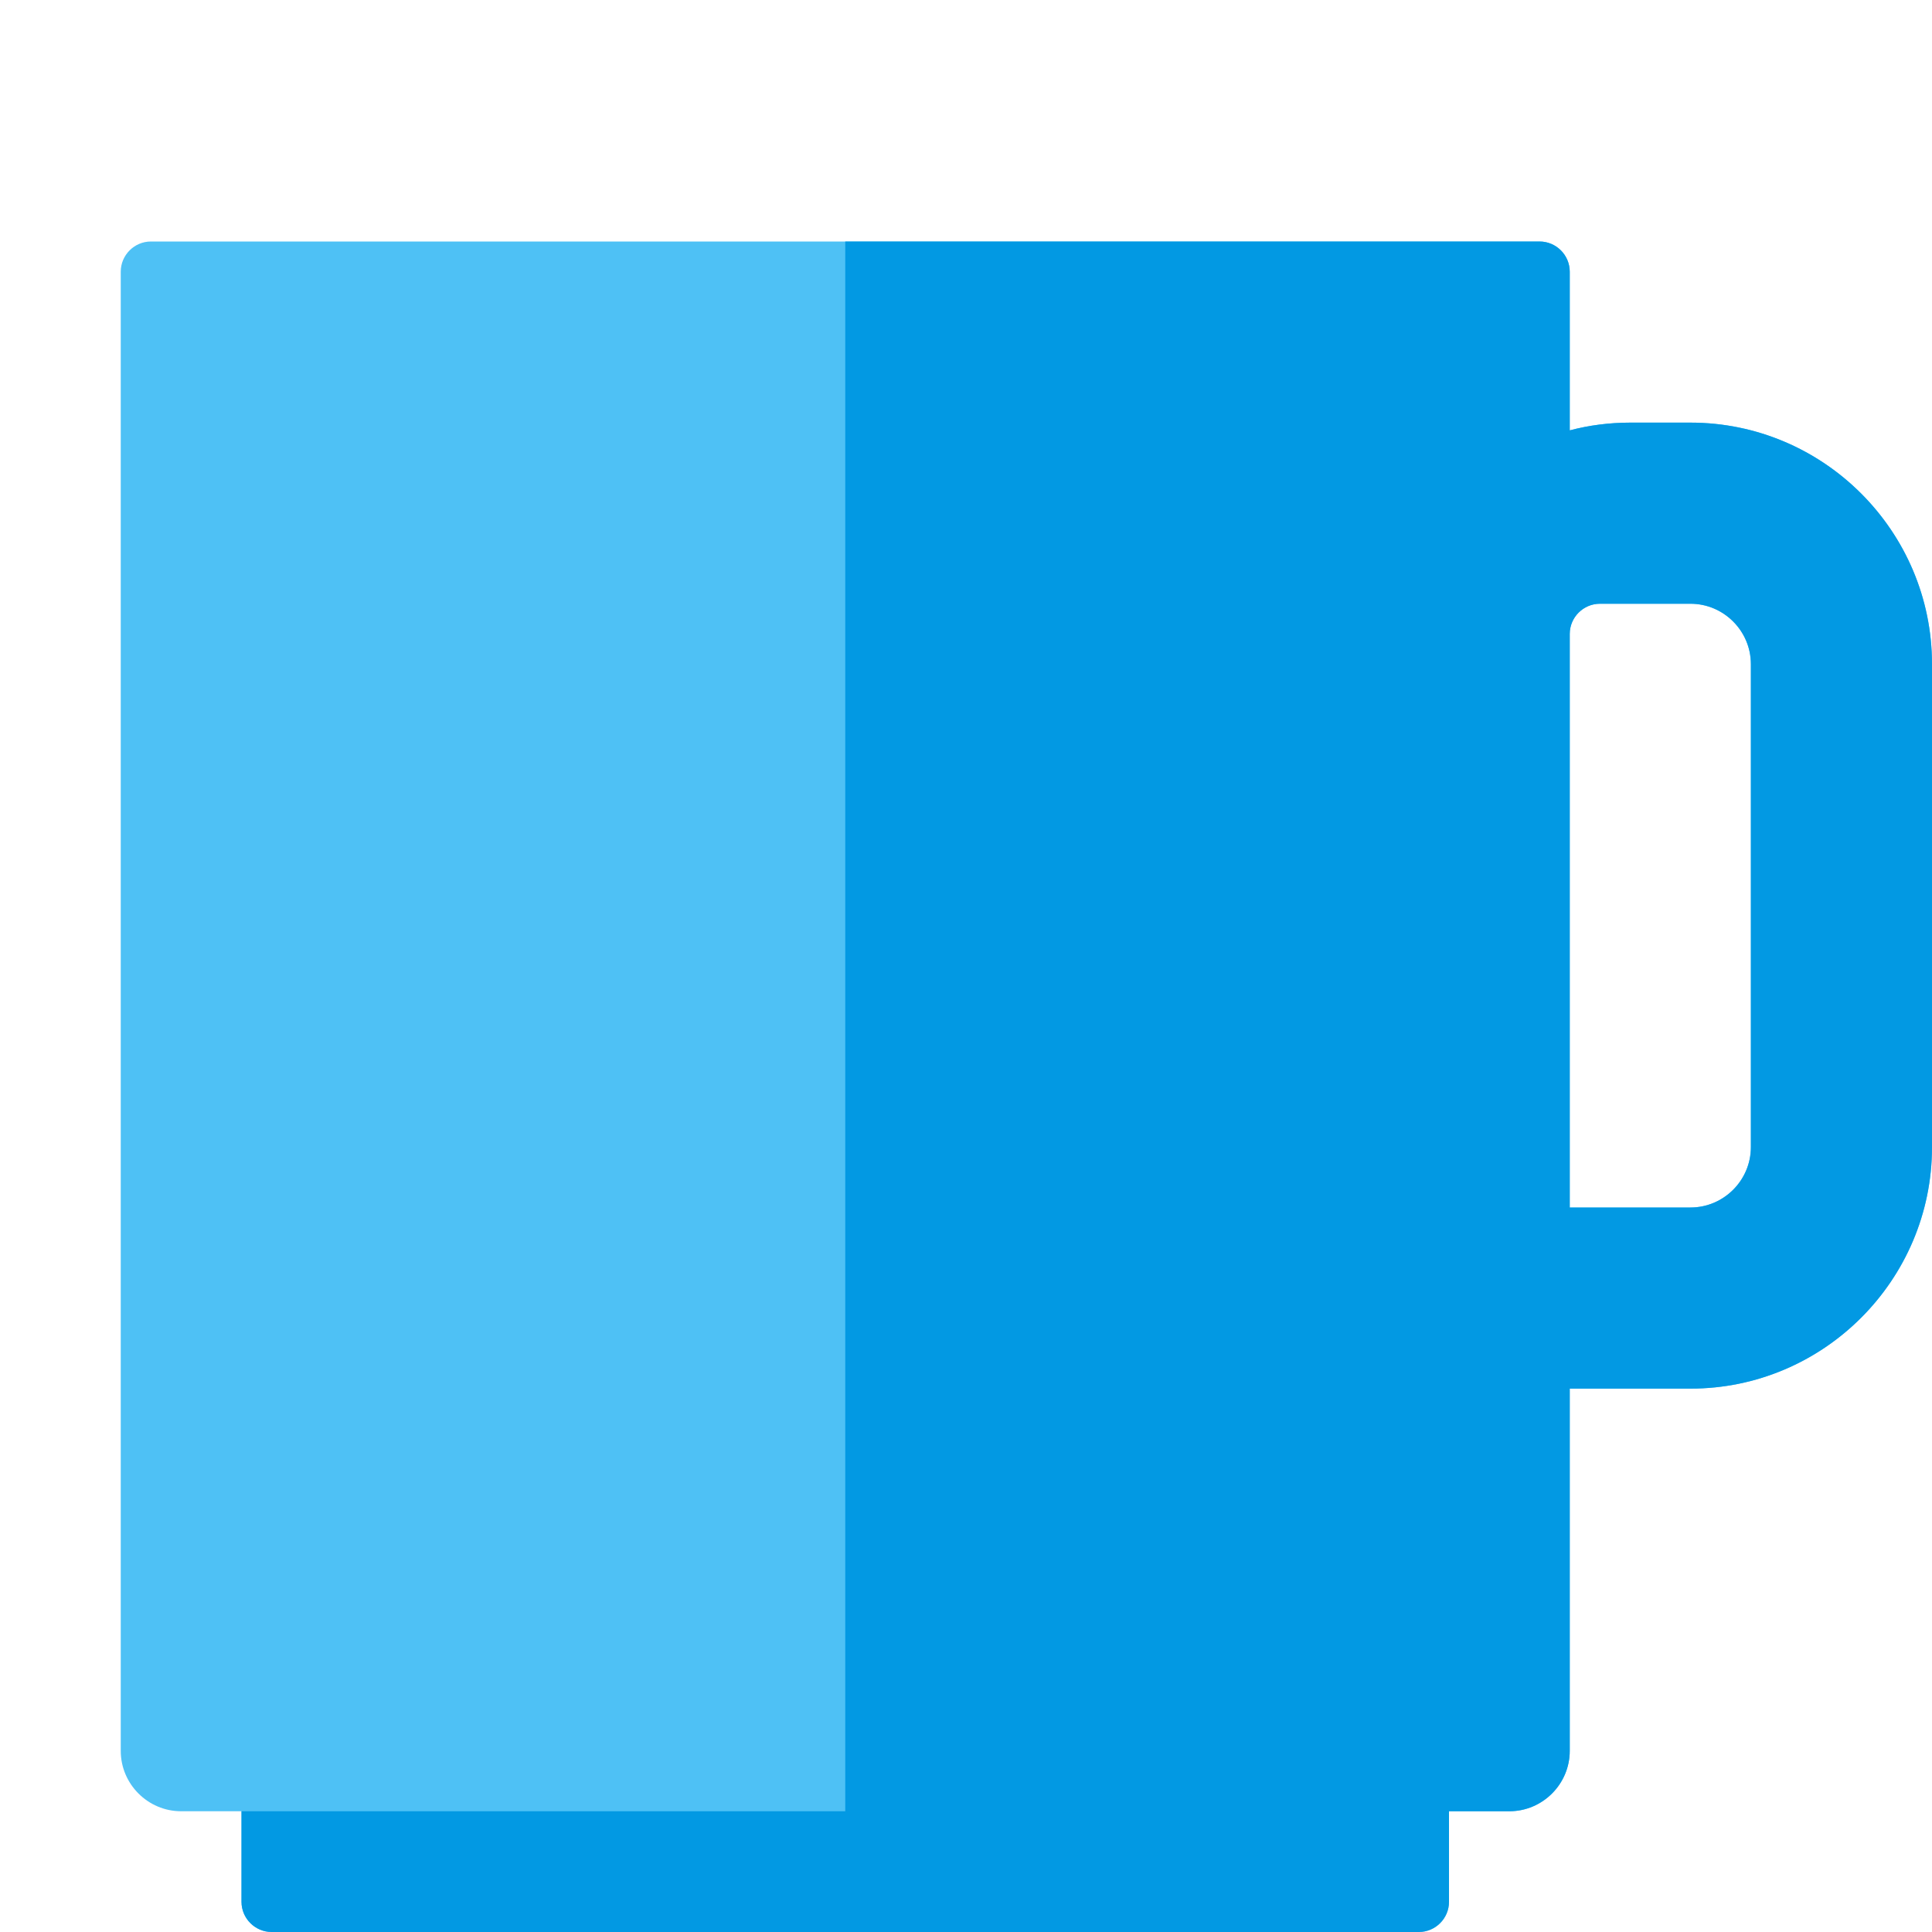
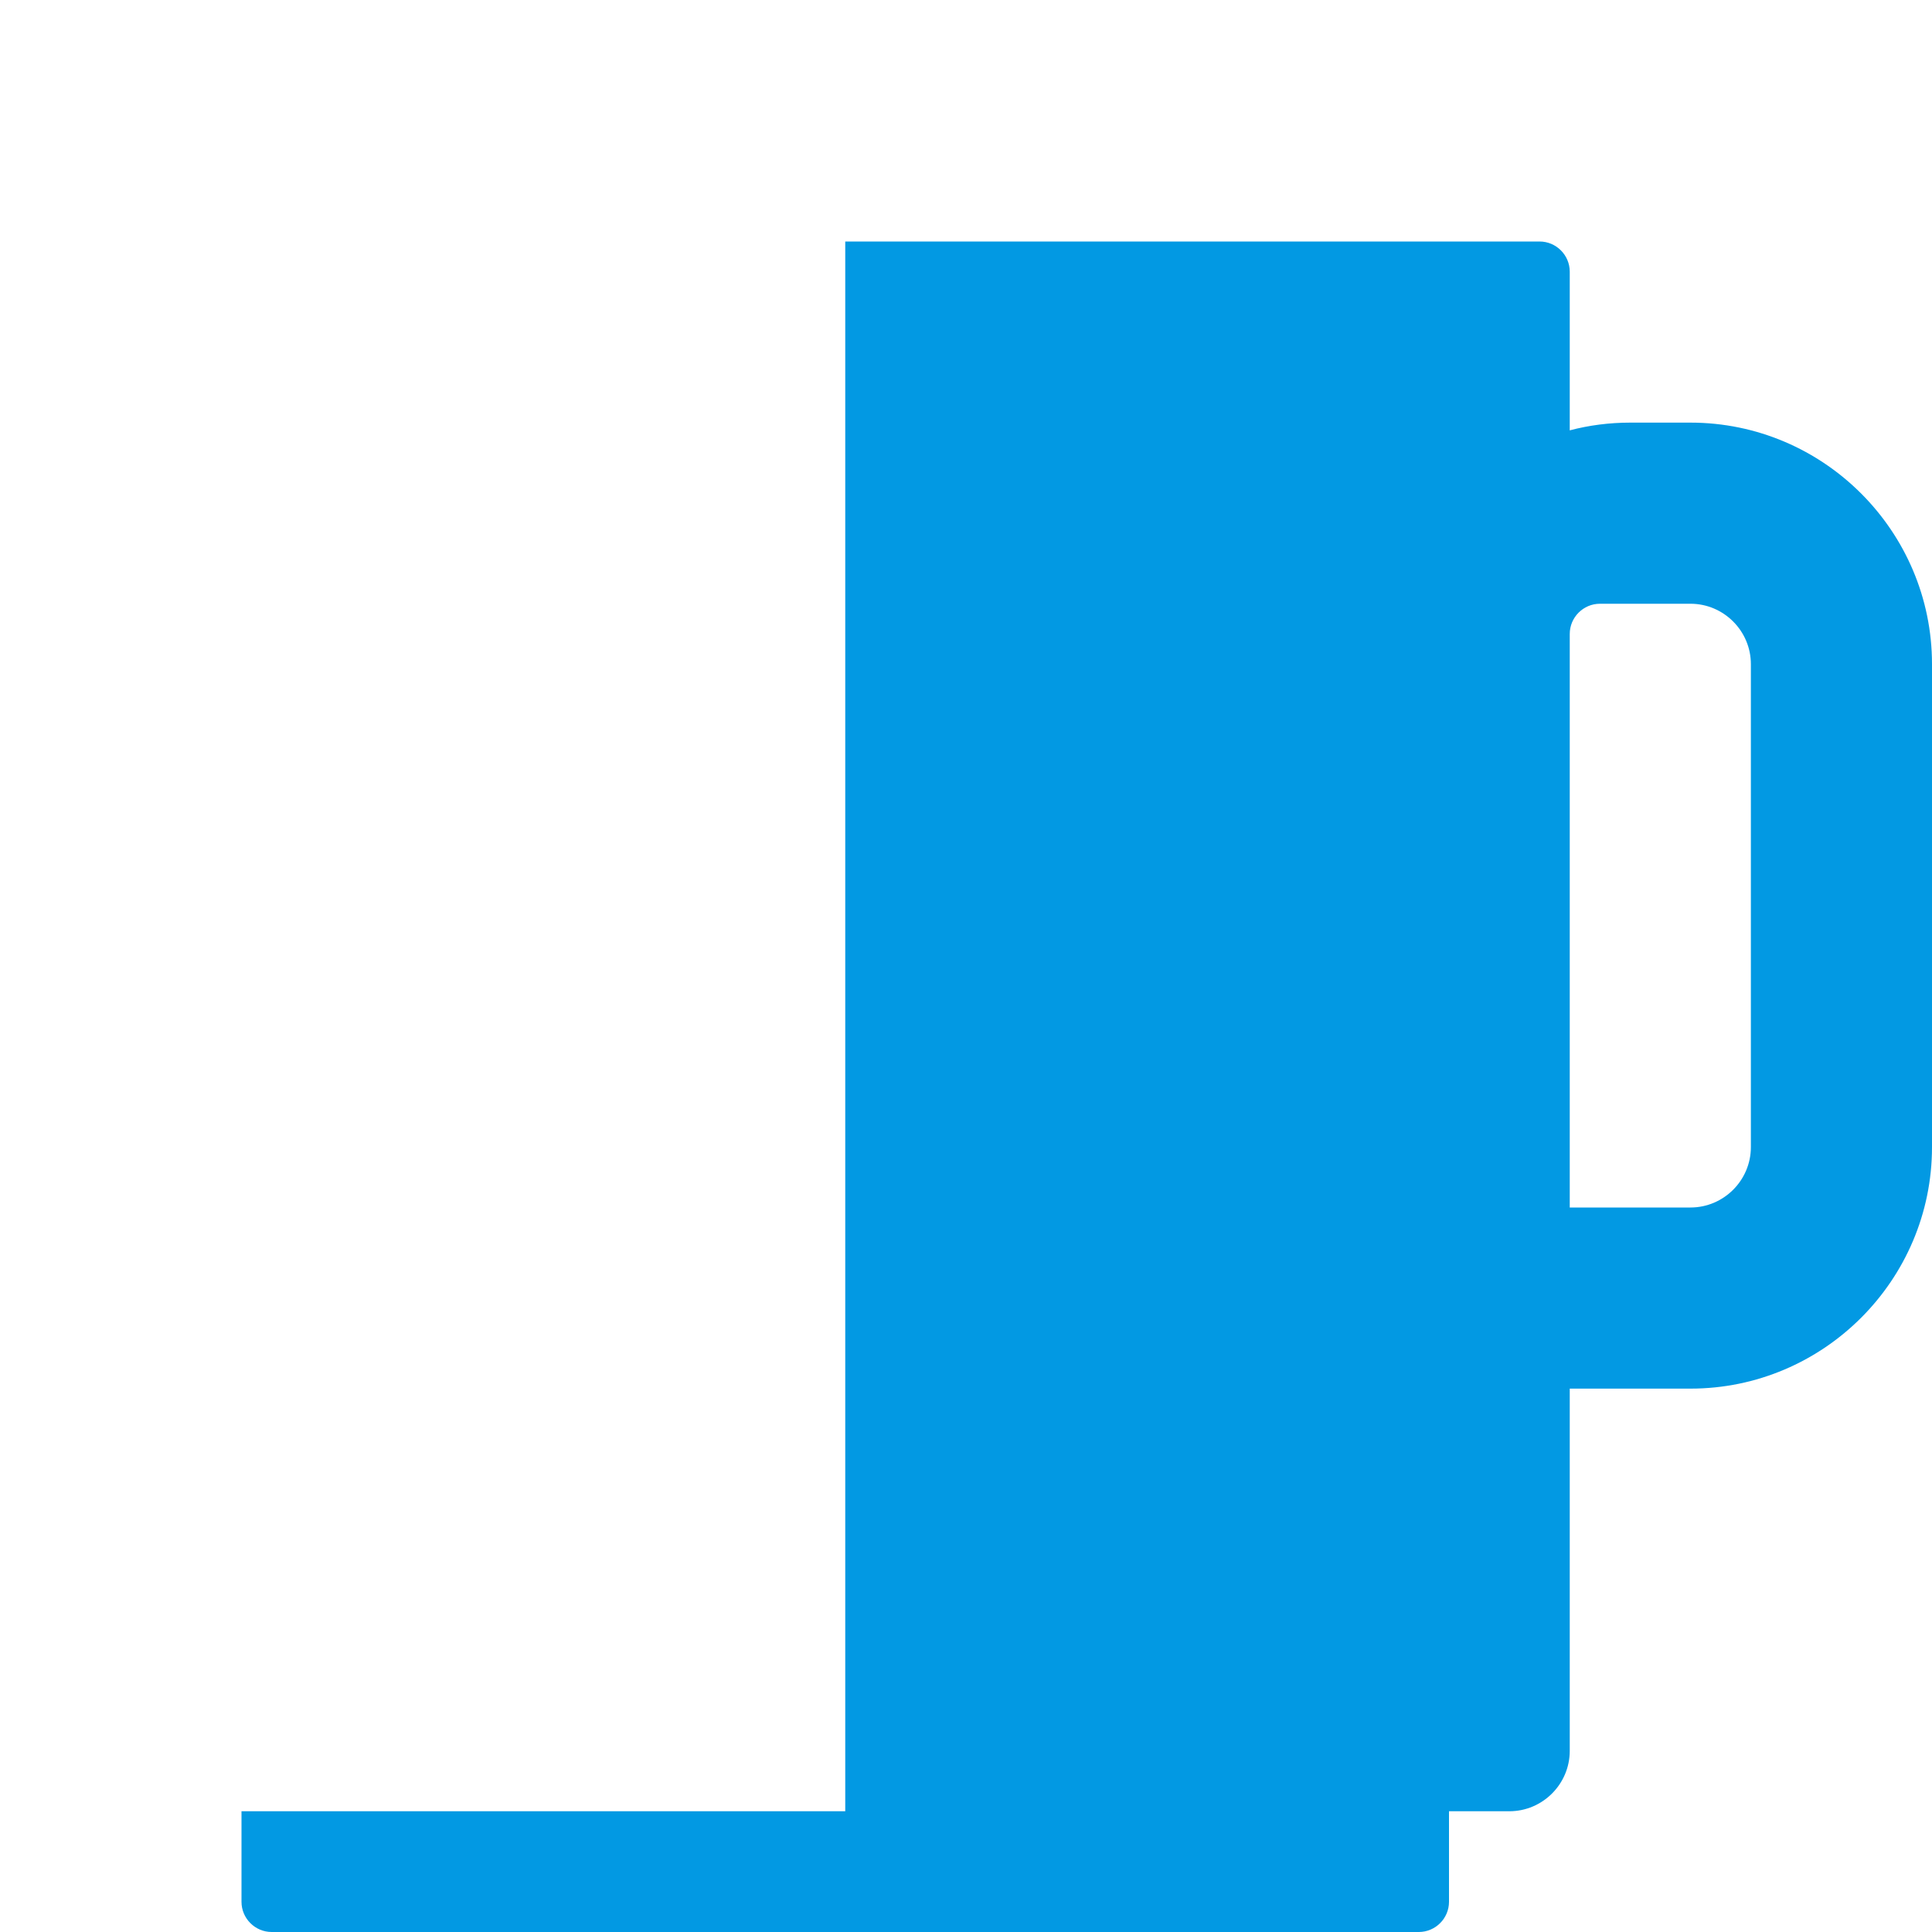
<svg xmlns="http://www.w3.org/2000/svg" version="1.1" viewBox="0 0 512 512">
  <g>
-     <path d="M432,112l16,0c35.25,0 64,28.75 64,64l0,128c0,35.25 -28.75,64 -64,64l-32,0l0,96c0,8.8 -7.2,16 -16,16l-16,0l0,24c0,4.4 -3.6,8 -8,8l-304,0c-4.4,0 -8,-3.6 -8,-8l0,-24l-16,0c-8.8,0 -16,-7.2 -16,-16l0,-392c0,-4.4 3.6,-8 8,-8l368,0c4.4,0 8,3.6 8,8l0,42.05c5.1,-1.35 10.5,-2.05 16,-2.05z M424,160c-4.4,0 -8,3.6 -8,8l0,152l32,0c8.8,0 16,-7.2 16,-16l0,-128c0,-8.8 -7.2,-16 -16,-16z" fill="#4ec1f5" />
    <path d="M432,112l16,0c35.25,0 64,28.75 64,64l0,128c0,35.25 -28.75,64 -64,64l-32,0l0,96c0,8.8 -7.2,16 -16,16l-16,0l0,24c0,4.4 -3.6,8 -8,8l-304,0c-4.4,0 -8,-3.6 -8,-8l0,-24l160,0l0,-416l184,0c4.4,0 8,3.6 8,8l0,42.05c5.1,-1.35 10.5,-2.05 16,-2.05z M424,160c-4.4,0 -8,3.6 -8,8l0,152l32,0c8.8,0 16,-7.2 16,-16l0,-128c0,-8.8 -7.2,-16 -16,-16z" fill="#0299e3" />
  </g>
</svg>